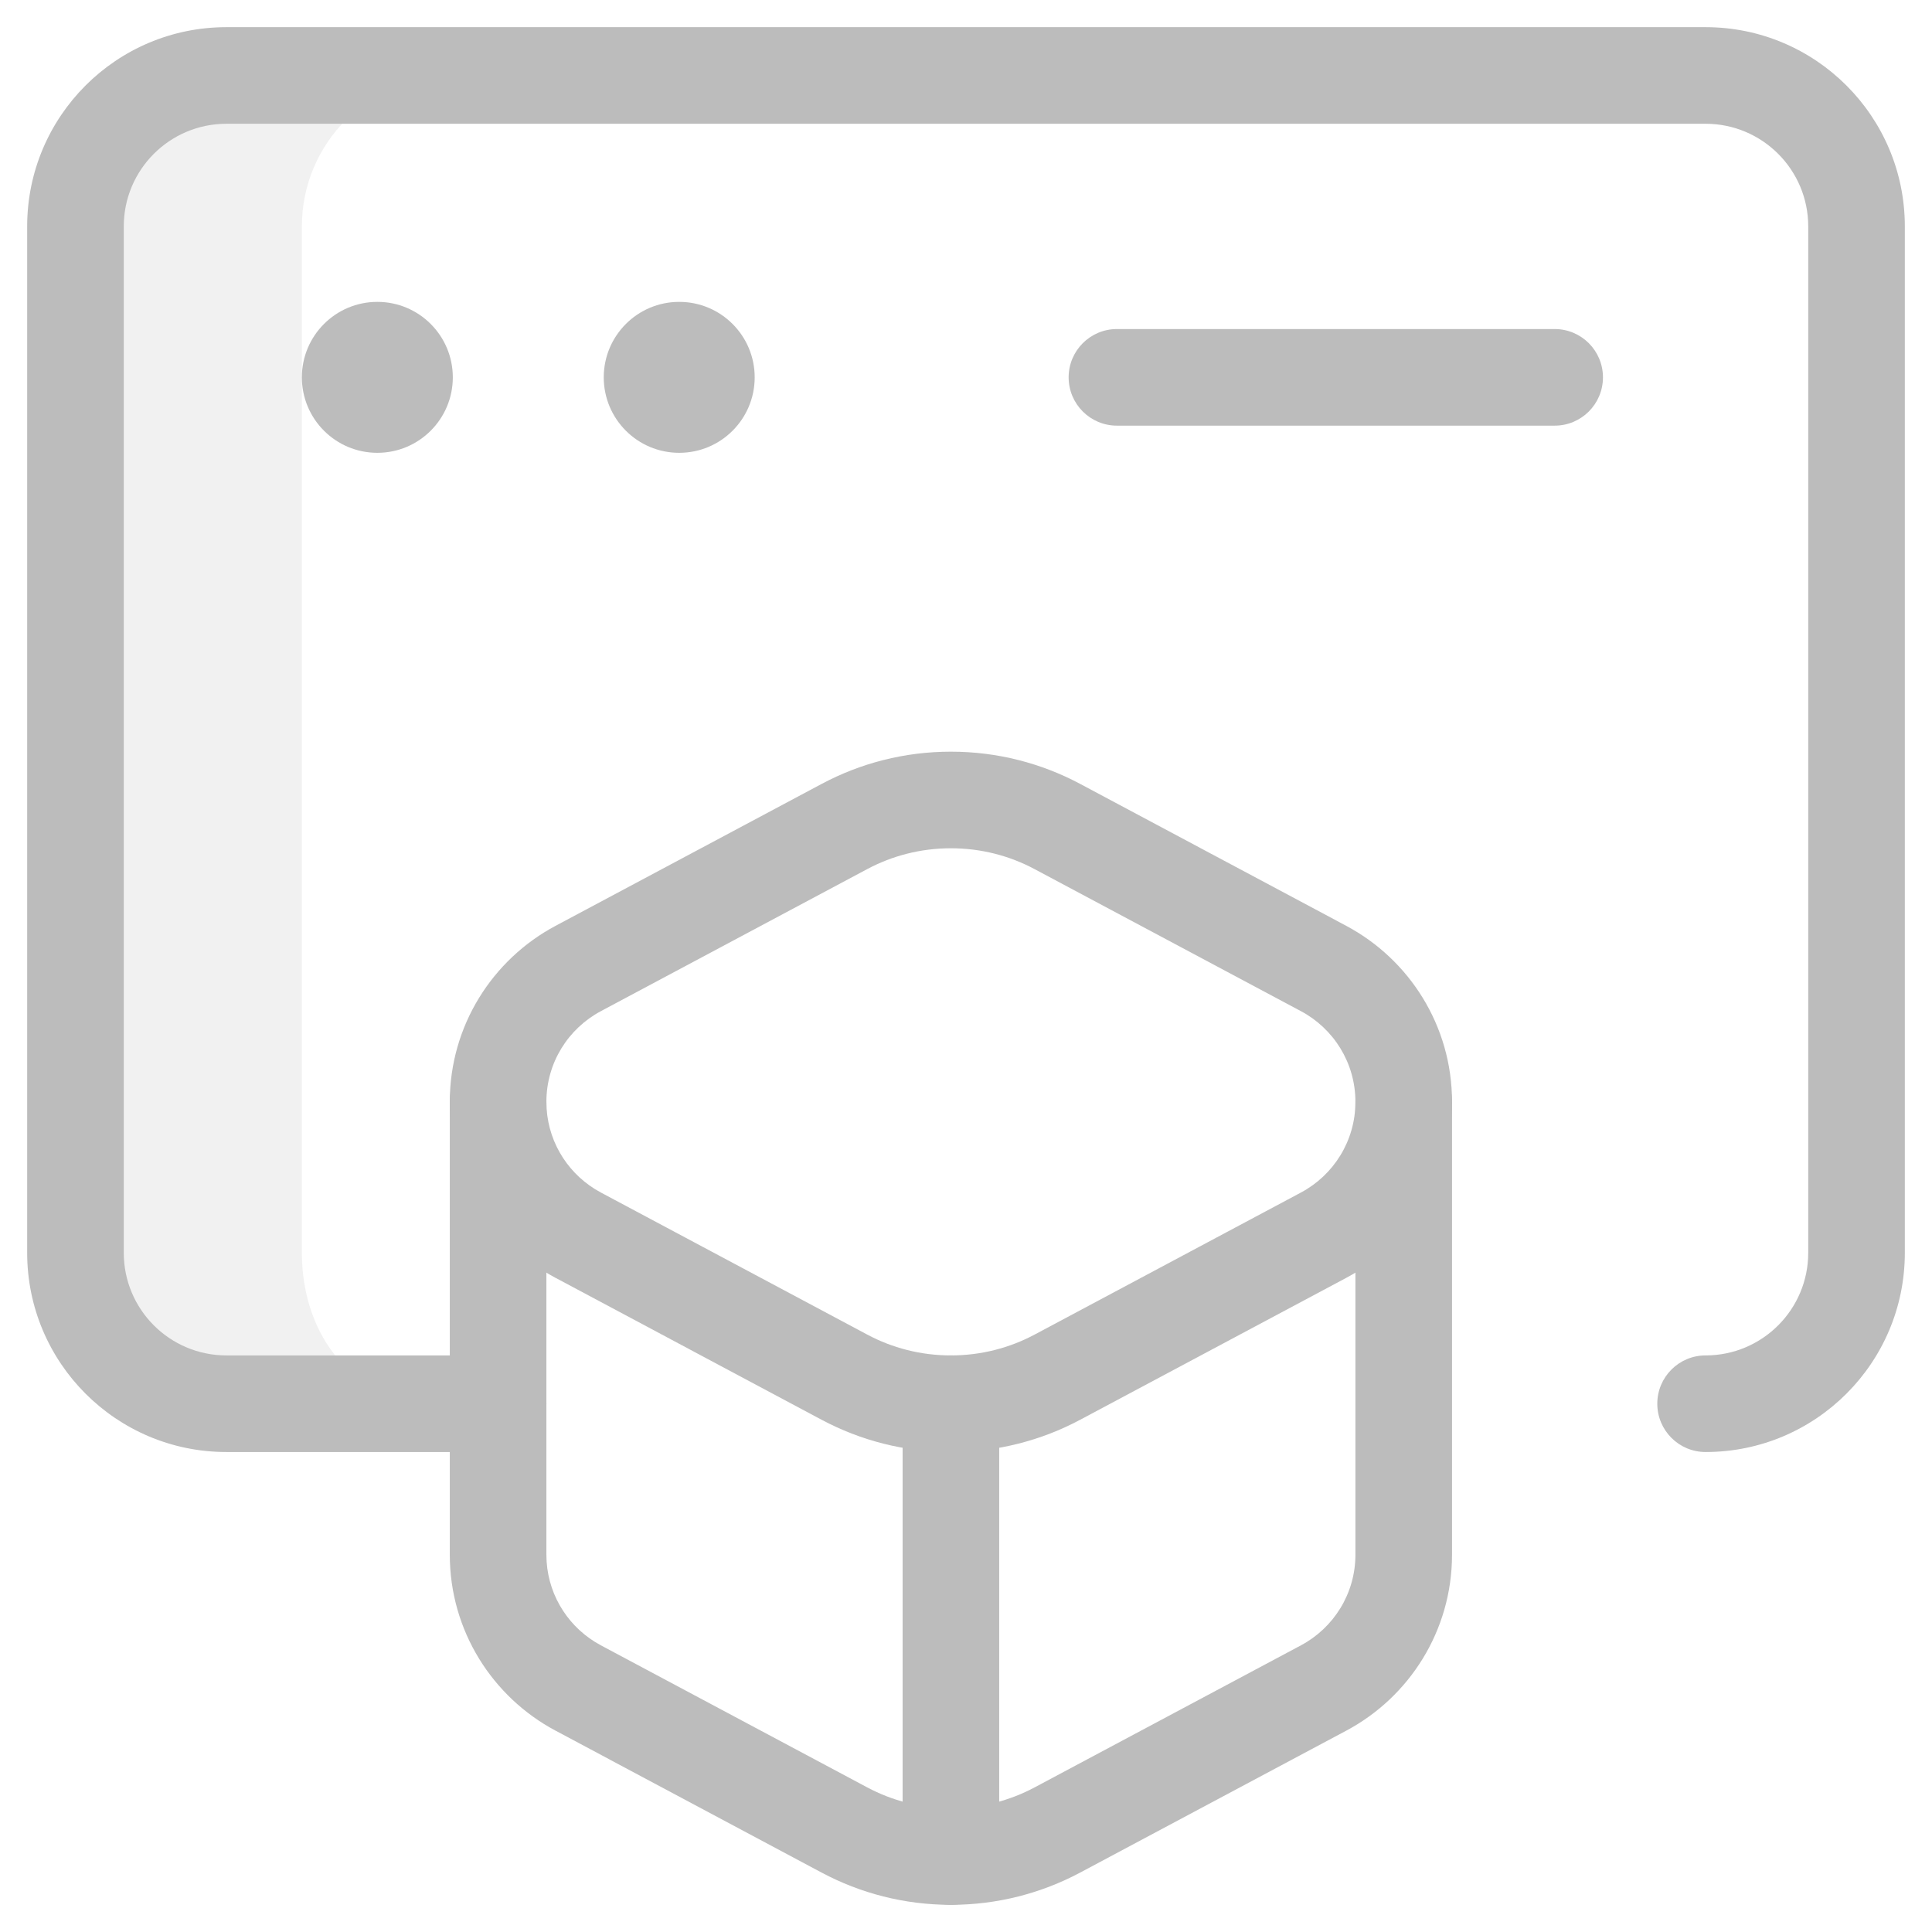
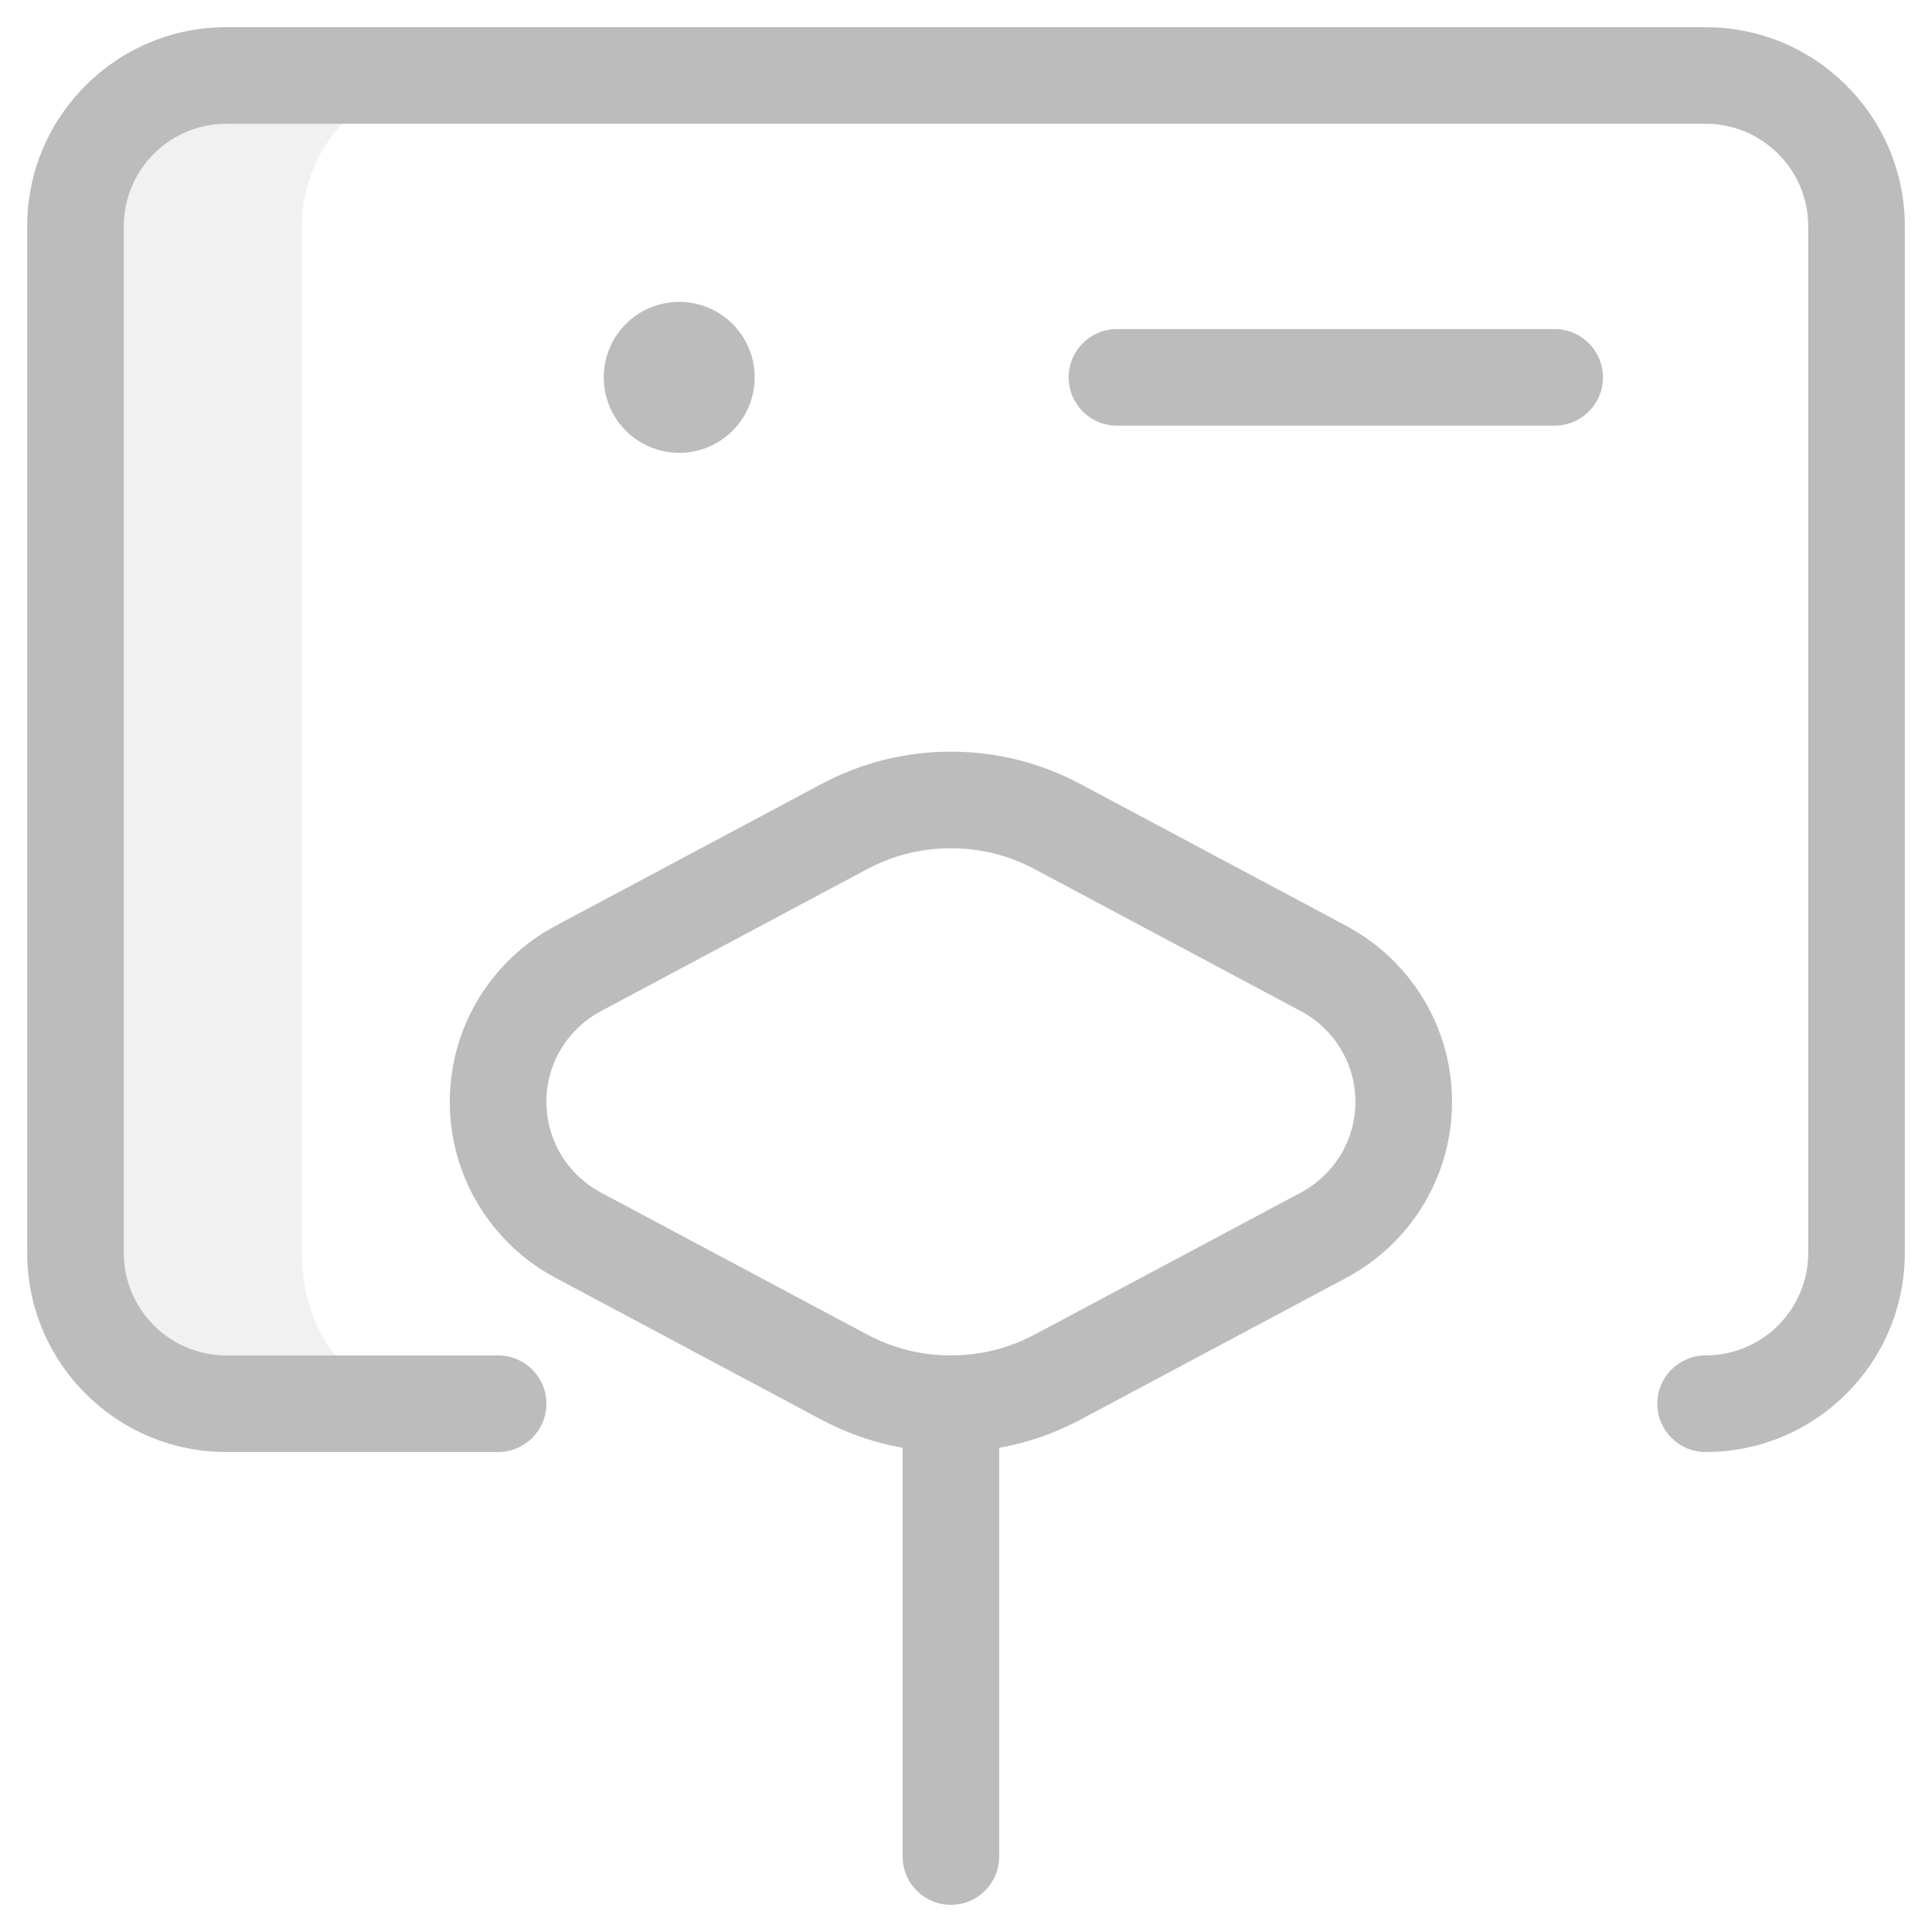
<svg xmlns="http://www.w3.org/2000/svg" fill="none" height="100%" overflow="visible" preserveAspectRatio="none" style="display: block;" viewBox="0 0 64 64" width="100%">
  <g clip-path="url(#clip0_0_604)" id="browser_8050969 1">
    <g id="Group">
      <path d="M10 41.5V7.5C10 4.739 12.239 2.5 15 2.5H7.5C4.739 2.5 2.5 4.739 2.5 7.5V41.5C2.5 44.261 4.739 46.5 7.5 46.5H14.5C11.739 46.5 10 44.261 10 41.5Z" fill="#BCBCBC" id="Vector" opacity="0.2" />
      <path d="M51.5 10.9C52.384 10.9 53.1 11.616 53.1 12.5C53.1 13.384 52.384 14.1 51.5 14.1H37C36.116 14.1 35.4 13.384 35.4 12.5C35.4 11.616 36.116 10.9 37 10.9H51.5Z" fill="#BCBCBC" id="Vector (Stroke)" />
-       <path d="M15 12.5C15 13.881 13.881 15 12.5 15C11.119 15 10 13.881 10 12.5C10 11.119 11.119 10 12.5 10C13.881 10 15 11.119 15 12.5Z" fill="#BCBCBC" id="Ellipse" />
      <path d="M25 12.5C25 13.881 23.881 15 22.5 15C21.119 15 20 13.881 20 12.5C20 11.119 21.119 10 22.5 10C23.881 10 25 11.119 25 12.5Z" fill="#BCBCBC" id="Ellipse_2" />
      <path d="M59.9 41.5V7.5C59.9 5.622 58.378 4.1 56.5 4.1H7.5C5.622 4.1 4.1 5.622 4.1 7.5V41.5C4.1 43.378 5.622 44.9 7.5 44.9H16.5C17.384 44.9 18.1 45.616 18.1 46.5C18.1 47.384 17.384 48.1 16.5 48.1H7.5C3.855 48.1 0.9 45.145 0.9 41.5V7.5C0.9 3.855 3.855 0.9 7.5 0.9H56.5C60.145 0.9 63.1 3.855 63.1 7.5V41.5C63.1 45.145 60.145 48.1 56.5 48.1C55.616 48.1 54.9 47.384 54.9 46.5C54.9 45.616 55.616 44.9 56.5 44.9C58.378 44.9 59.9 43.378 59.9 41.5Z" fill="#BCBCBC" id="Vector (Stroke)_2" />
      <path d="M44.9 36.5C44.9 35.202 44.173 34.071 43.097 33.497L34.272 28.79H34.271C33.447 28.35 32.505 28.1 31.5 28.1C30.495 28.1 29.553 28.35 28.728 28.79L19.903 33.497C18.827 34.071 18.1 35.202 18.1 36.5C18.1 37.717 18.739 38.787 19.706 39.389L19.903 39.503L28.728 44.21H28.729C29.553 44.65 30.495 44.9 31.5 44.9C32.505 44.9 33.447 44.65 34.272 44.21L43.097 39.503C44.173 38.929 44.9 37.798 44.9 36.5ZM48.1 36.5C48.1 39.026 46.68 41.218 44.603 42.327L35.778 47.034H35.777C34.501 47.714 33.043 48.1 31.5 48.1C29.957 48.1 28.499 47.715 27.222 47.034L18.397 42.327C16.319 41.218 14.9 39.026 14.9 36.5C14.9 33.974 16.32 31.782 18.397 30.673L27.222 25.966H27.223C28.5 25.285 29.957 24.9 31.5 24.9C33.043 24.9 34.501 25.285 35.778 25.966L44.603 30.673H44.602C46.68 31.782 48.1 33.974 48.1 36.5Z" fill="#BCBCBC" id="Vector (Stroke)_3" />
-       <path d="M14.9 51.5V36.5C14.9 35.616 15.616 34.9 16.5 34.9C17.384 34.9 18.1 35.616 18.1 36.5V51.5C18.1 52.717 18.739 53.787 19.706 54.389L19.903 54.503L28.728 59.21H28.729C29.553 59.65 30.495 59.9 31.5 59.9C32.505 59.9 33.447 59.65 34.272 59.21L43.097 54.503C44.173 53.929 44.9 52.798 44.9 51.5V36.5C44.9 35.616 45.616 34.9 46.5 34.9C47.384 34.9 48.1 35.616 48.1 36.5V51.5C48.1 54.026 46.68 56.218 44.603 57.327L35.778 62.034H35.777C34.501 62.714 33.043 63.1 31.5 63.1C29.957 63.1 28.499 62.715 27.222 62.034L18.397 57.327C16.319 56.218 14.9 54.026 14.9 51.5Z" fill="#BCBCBC" id="Vector (Stroke)_4" />
      <path d="M29.9 61.5V46.5C29.9 45.616 30.616 44.9 31.5 44.9C32.384 44.9 33.1 45.616 33.1 46.5V61.5C33.1 62.384 32.384 63.1 31.5 63.1C30.616 63.1 29.9 62.384 29.9 61.5Z" fill="#BCBCBC" id="Vector (Stroke)_5" />
    </g>
  </g>
  <defs>
    <clipPath id="clip0_0_604">
      <rect fill="white" height="64" width="64" />
    </clipPath>
  </defs>
</svg>